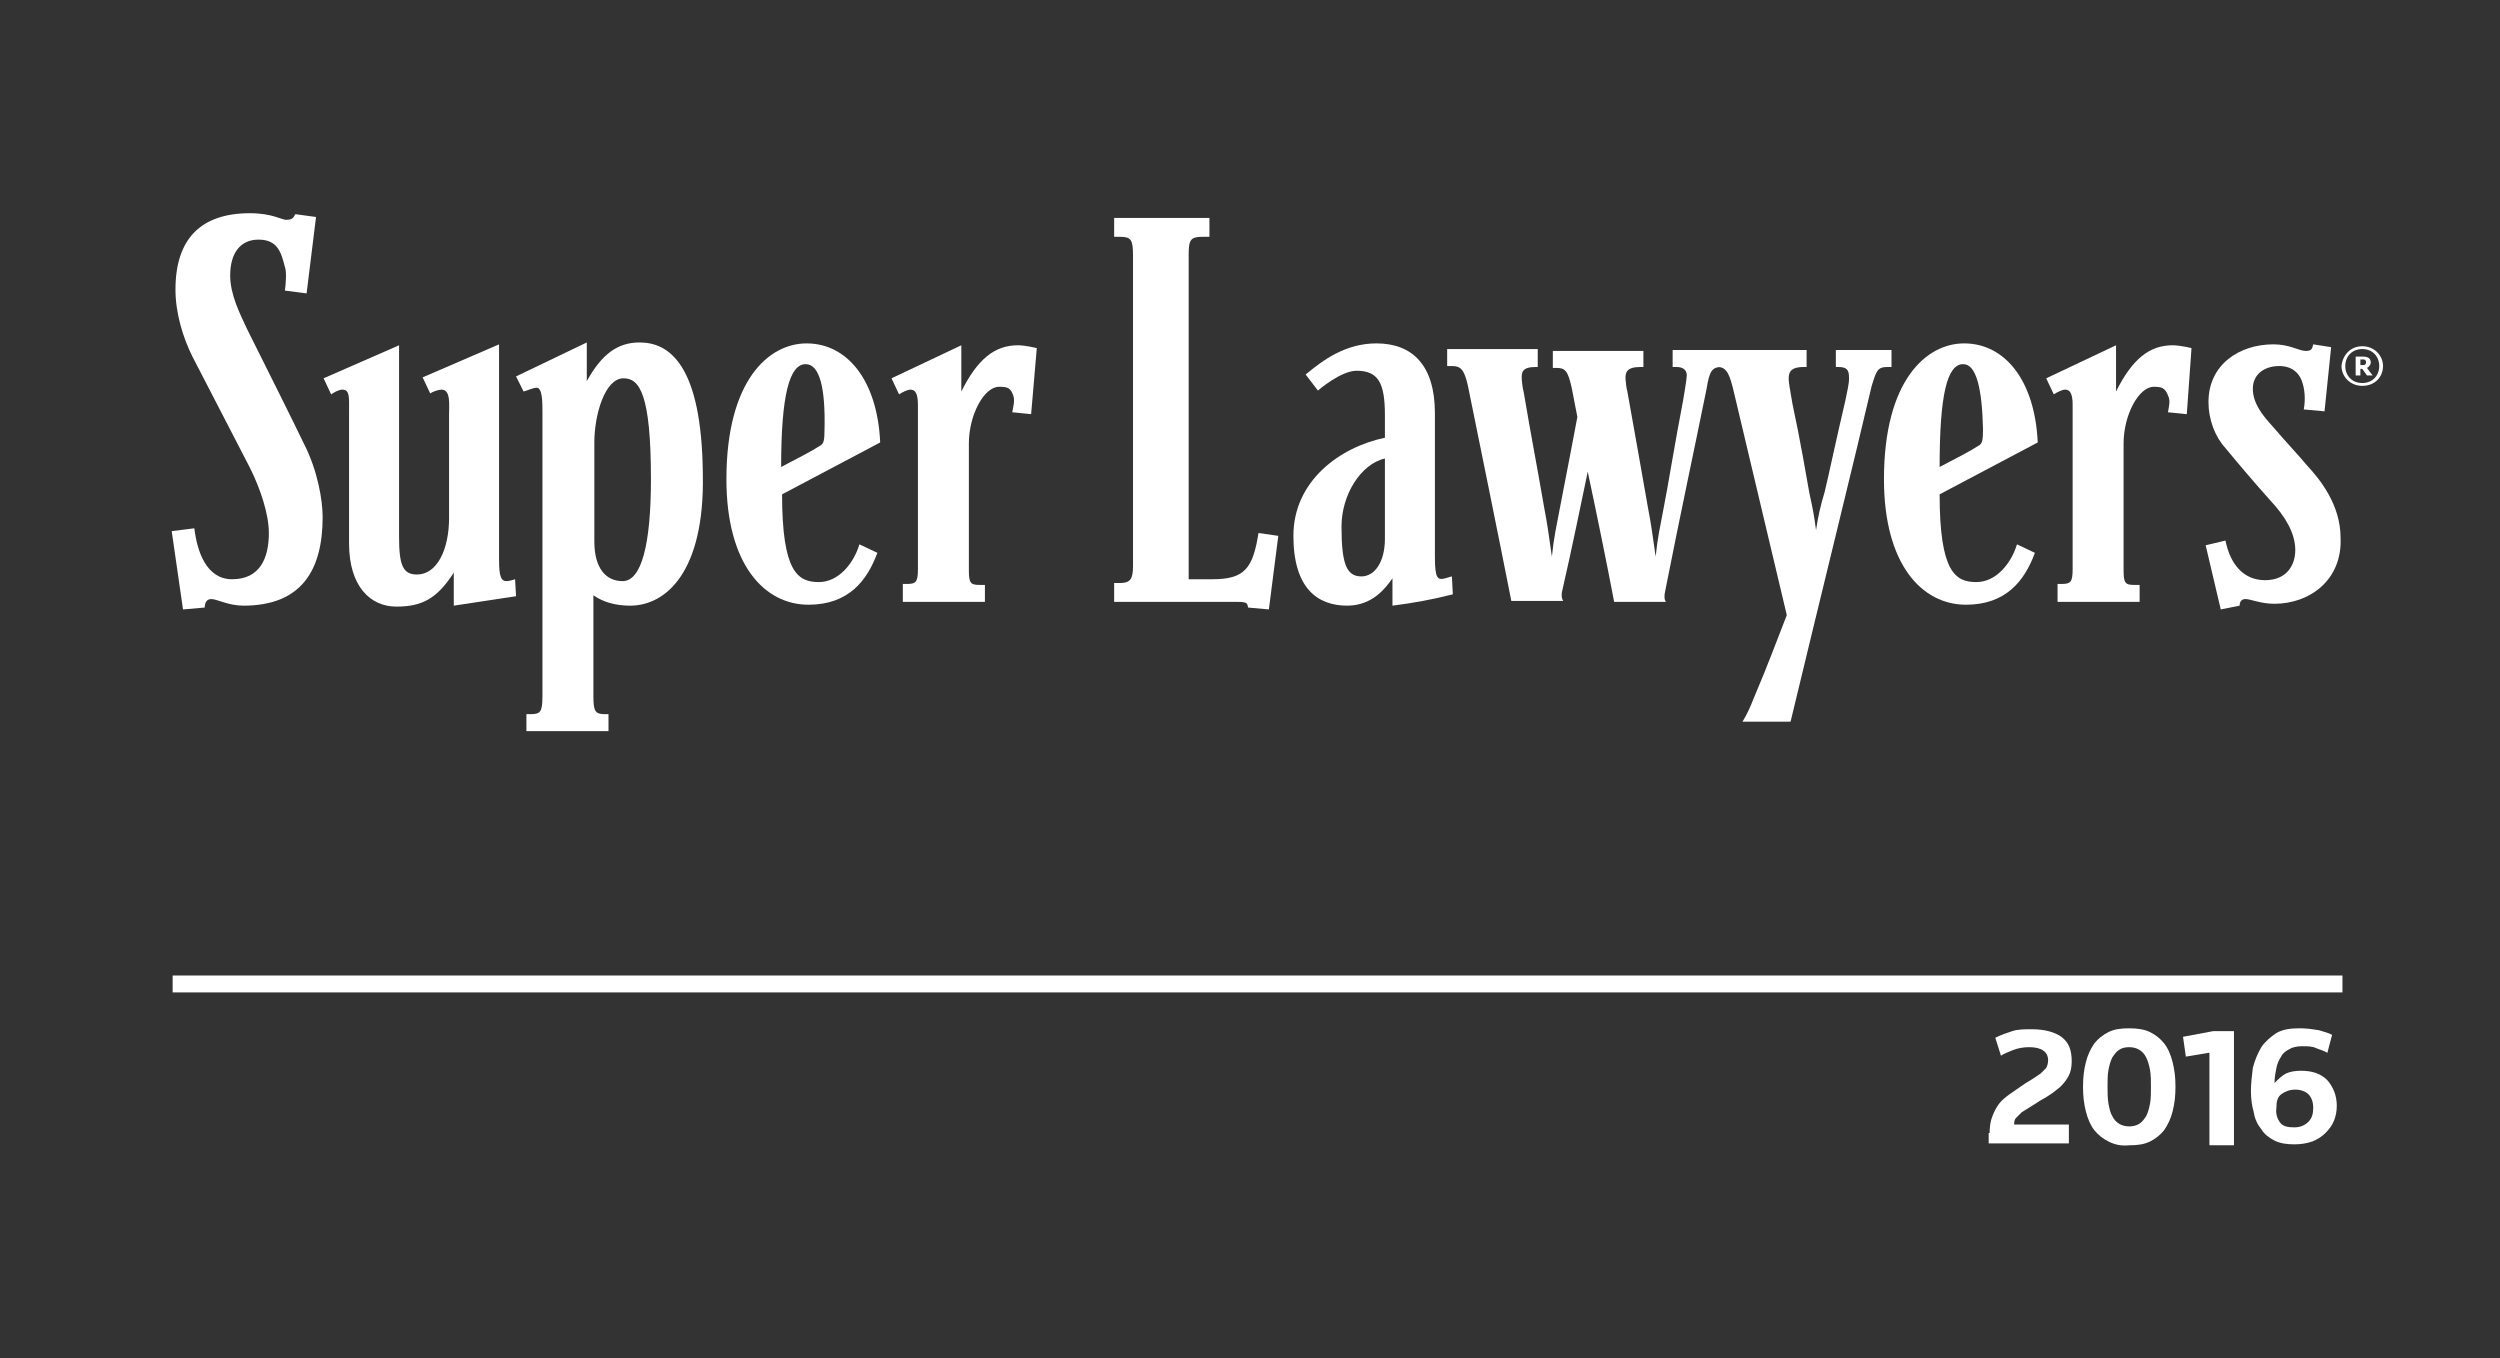
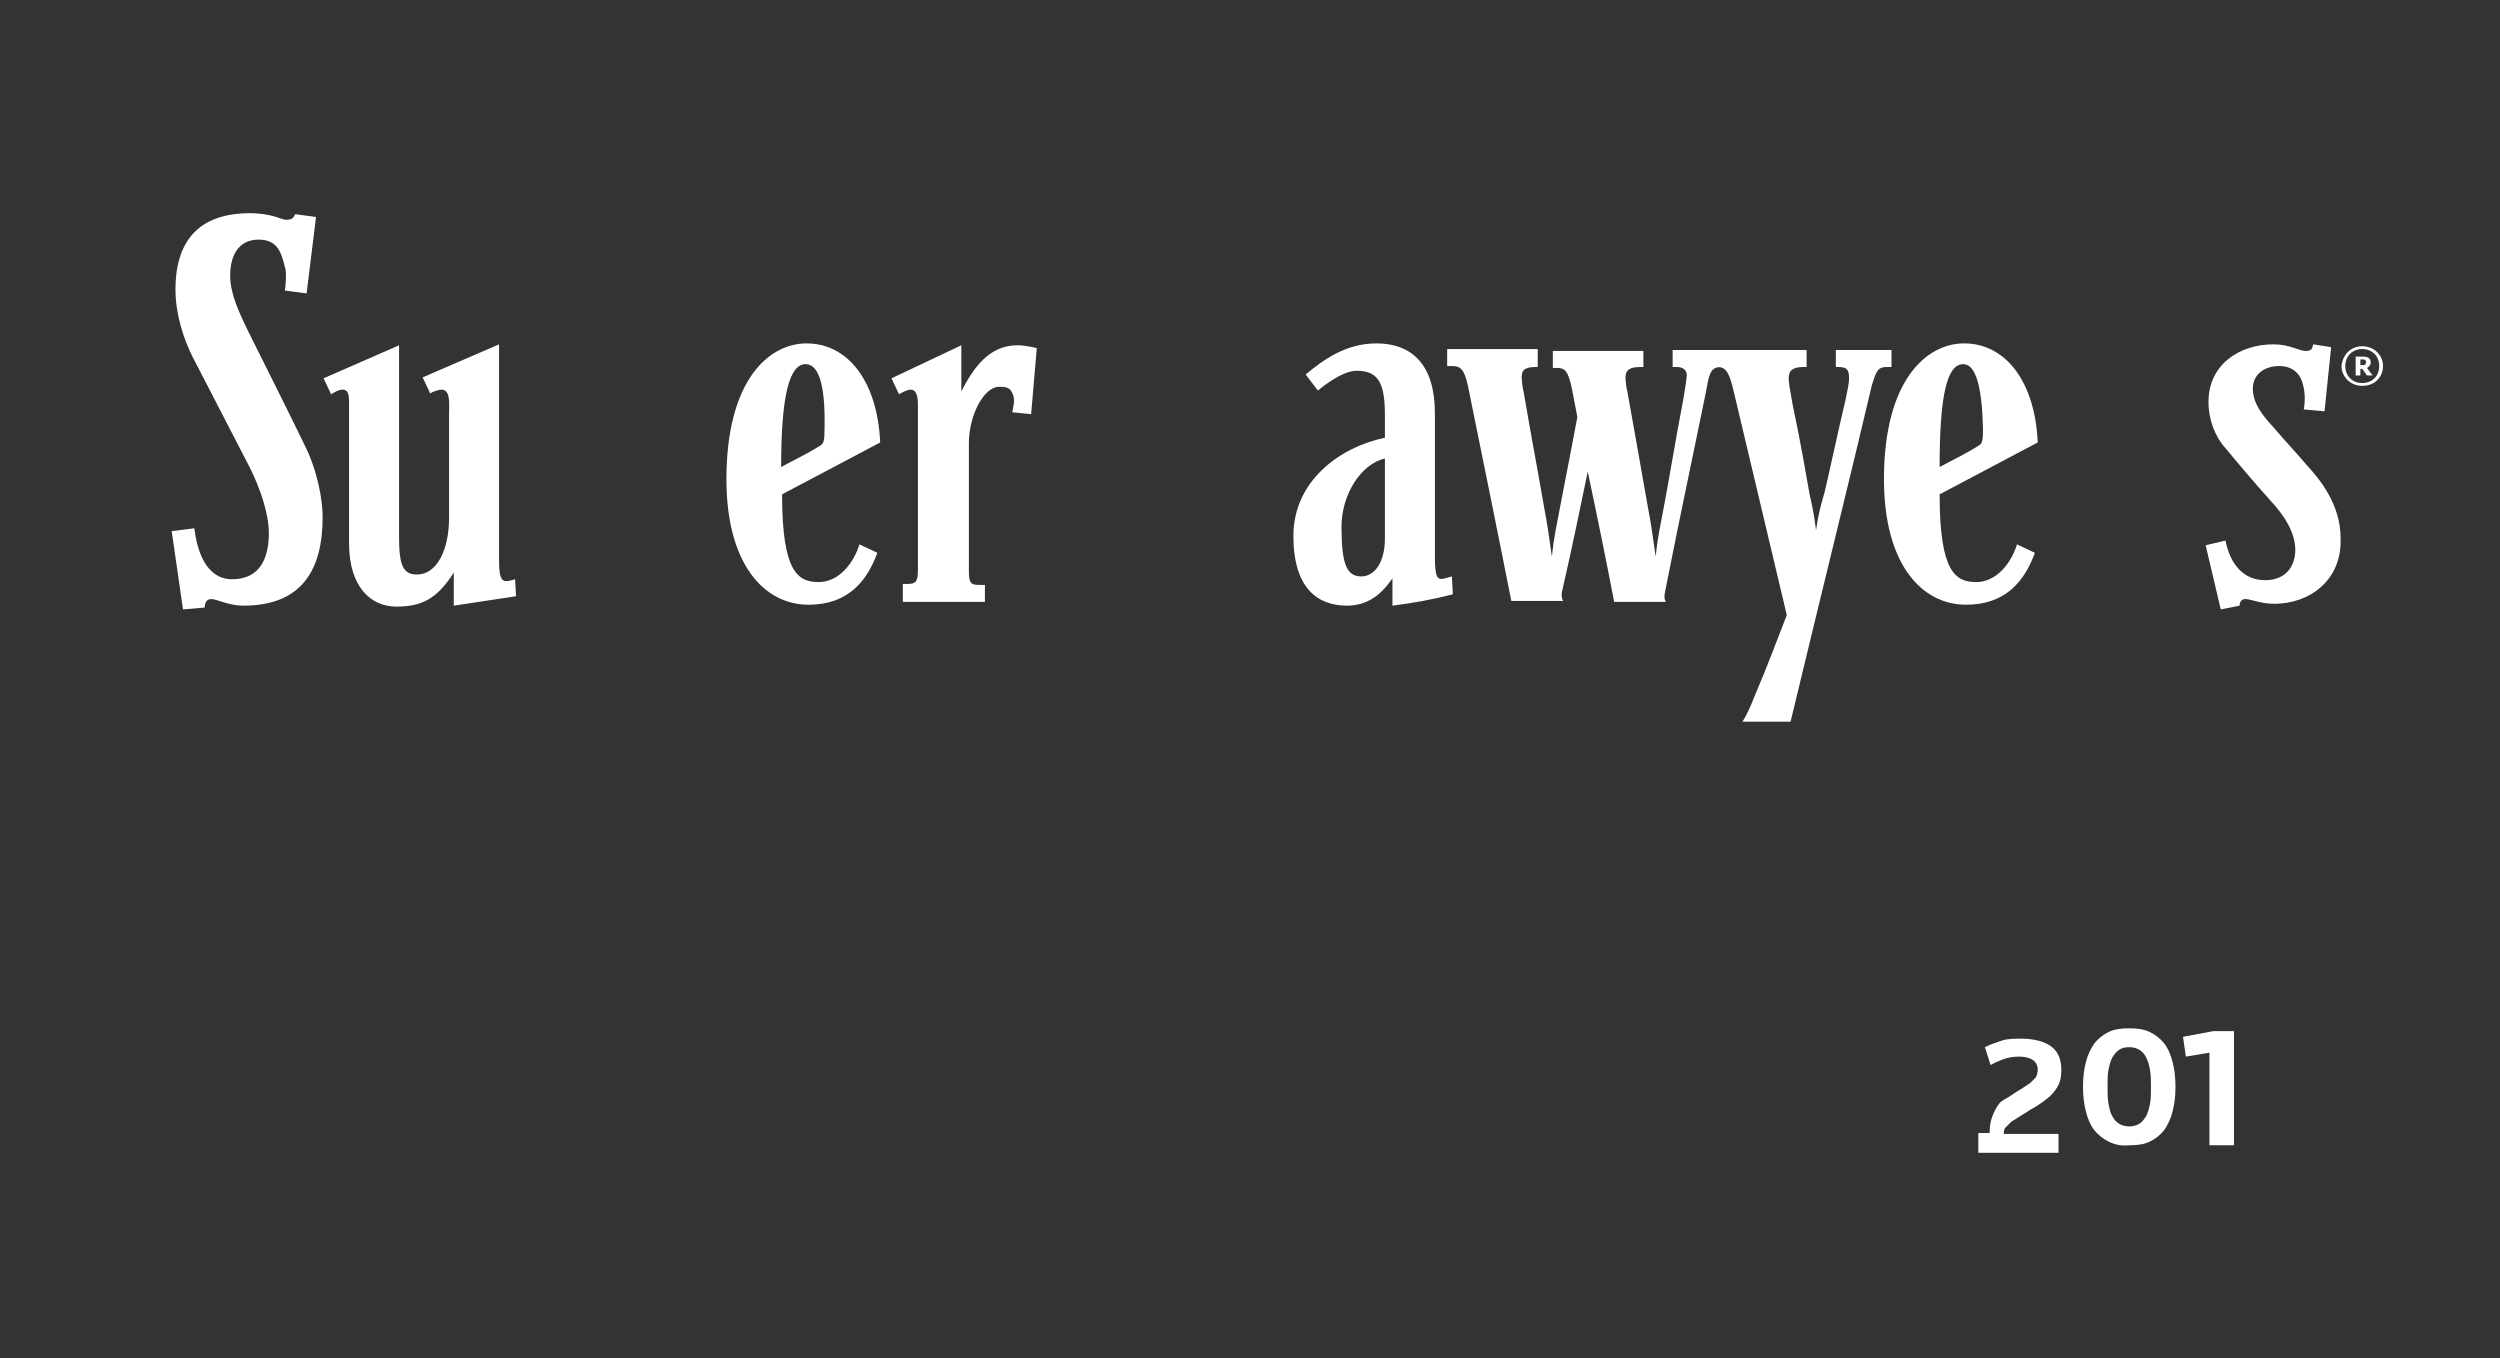
<svg xmlns="http://www.w3.org/2000/svg" version="1.1" id="Layer_1" x="0px" y="0px" viewBox="0 0 265 144" style="enable-background:new 0 0 265 144;" xml:space="preserve">
  <rect x="0" y="0" width="265" height="144" fill="#333333" stroke="none" />
  <style type="text/css">
	.st0{fill:none;}
	.st1{fill:#FFFFFF;}
	.st2{fill:none;stroke:#FFFFFF;stroke-width:1.791;}
</style>
  <rect x="-10" y="-4.1" class="st0" width="285" height="152.2" />
  <g>
    <g>
      <path class="st1" d="M25.8,64.2c-1.6,0-2.8-0.7-3.4-0.7c-0.5,0-0.7,0.4-0.7,0.9l-2.3,0.2l-1.2-8.3l2.4-0.3c0.3,2.5,1.3,5.4,4,5.4    c3,0,3.9-2.3,3.9-4.9c0-2-0.9-4.7-2-6.9c-1.8-3.5-4.8-9.3-6.1-11.8c-1-2-1.8-4.6-1.8-7.1c0-5.4,2.7-8.1,7.9-8.1    c2.3,0,3.4,0.7,3.8,0.7c0.7,0,0.8-0.2,1-0.6l2.2,0.3l-1,8.1l-2.3-0.3c0.1-0.7,0.2-2,0-2.5c-0.4-1.6-0.8-2.9-2.8-2.9    c-1.9,0-3,1.4-3,3.8c0,2,1,4,1.8,5.7c2.4,4.8,4.6,9.2,6,12.1c1.5,2.9,2,6.1,2,7.8C34.2,60.4,32,64.2,25.8,64.2z" />
      <path class="st1" d="M48.1,64.2v-3.5c-1.8,2.8-3.4,3.6-6.1,3.6s-5-2.1-5-6.7v-14c0-1.4,0.1-2.3-0.7-2.3c-0.4,0-0.9,0.3-1.2,0.5    l-0.8-1.7l8-3.5v20.3c0,3,0.4,4,1.9,4c2.1,0,3.4-2.6,3.4-6V44c0-1.1,0.2-2.7-0.8-2.7c-0.3,0-0.9,0.2-1.2,0.4L44.8,40l8.1-3.5v22.8    c0,1.8,0.2,2.3,0.8,2.3c0.3,0,0.9-0.2,0.9-0.2l0.1,1.8C52.1,63.6,48.1,64.2,48.1,64.2z" />
-       <path class="st1" d="M66.8,64.2c-1.6,0-2.9-0.4-3.9-1.1c0,3.7,0,6,0,10.7c0,1.6,0.2,1.9,1.2,1.9h0.4v1.8h-8.7v-1.8h0.4    c1.1,0,1.3-0.2,1.3-2v-30c0-1,0-2.6-0.6-2.6c-0.4,0-1,0.3-1.4,0.4l-0.8-1.6l7.5-3.6v4.1c1.6-2.9,3.3-4.1,5.6-4.1    c3.1,0,6.6,2.3,6.7,14C74.7,60.6,70.6,64.2,66.8,64.2z M66.1,40.1c-2,0-3.1,3.9-3.1,6.8v10.5c0,2.8,1.2,4.2,3,4.2    c2,0,3-3.9,3-10.8C69,41.8,67.8,40.1,66.1,40.1z" />
      <path class="st1" d="M82.9,52.4c0,8.3,1.7,9.3,3.9,9.3c2.1,0,3.7-2,4.3-4l1.9,0.9c-1.1,3-3.1,5.5-7.3,5.5c-4.7,0-8.7-4.3-8.7-13.3    c0-10.5,4.5-14.4,8.5-14.4c4.3,0,7.5,3.9,7.8,10.5L82.9,52.4z M85.4,38.6c-1.7,0-2.6,3.2-2.6,10.9c2.1-1.1,3.1-1.6,4.2-2.3    c0.3-0.2,0.4-0.5,0.4-1.7C87.5,41.2,86.9,38.6,85.4,38.6z" />
      <path class="st1" d="M109.3,43.9l-2-0.2c0.1-0.6,0.3-1.2,0.1-1.8c-0.3-0.8-0.6-0.9-1.5-0.9c-1.6,0-3.2,3-3.2,6v13.5    c0,1.3,0.2,1.5,1.1,1.5h0.6v1.8h-8.7v-1.9h0.4c1,0,1.2-0.2,1.2-1.6V43c0-0.9-0.1-1.7-0.8-1.7c-0.3,0-0.9,0.3-1.2,0.5l-0.8-1.7    l7.4-3.5v4.9c1.7-3.4,3.5-4.9,6-4.9c0.8,0,2,0.3,2,0.3L109.3,43.9z" />
-       <path class="st1" d="M134.5,64.6l-2.2-0.2c-0.1-0.4,0-0.6-1.1-0.6h-13.1v-2h0.6c1.1,0,1.4-0.4,1.4-1.8V27.1c0-1.7-0.2-2-1.4-2    h-0.6v-2h10.1v2h-0.7c-1.3,0-1.5,0.3-1.5,1.9v34.4h2.5c3.4,0,4.3-1.1,4.9-4.9l2.1,0.3L134.5,64.6z" />
      <path class="st1" d="M147.6,64.2v-2.9c-0.7,1-2.1,2.9-4.8,2.9c-3.1,0-5.7-1.8-5.7-7.4c0-5.8,4.9-9.4,9.7-10.4V44    c0-3.4-0.7-4.7-3-4.7c-1.7,0-4.1,2.1-4.1,2.1l-1.3-1.7c1.8-1.5,4.2-3.3,7.5-3.3c3.8,0,6.2,2.3,6.2,7.4c0,4.7,0,14.4,0,15.2    c0,2.4,0.3,2.5,1.1,2.3c0.3-0.1,0.7-0.2,0.7-0.2L154,63C151.6,63.6,149.9,63.9,147.6,64.2z M146.8,48.6c-2.6,0.6-4.6,3.9-4.6,7.2    c0,3.9,0.5,5.3,2.1,5.3c1.4,0,2.5-1.5,2.5-4V48.6z" />
      <path class="st1" d="M182.5,38.9c-1,0-1.3,0.4-1.6,2.3c-1.4,6.9-2.7,12.9-4.4,21.5c-0.1,0.4-0.1,0.9,0.1,1.1h-5.5    c-0.8-4.2-1.8-9.1-2.8-13.8c-0.8,3.8-1.6,7.8-2.7,12.6c-0.1,0.3-0.1,0.8,0.1,1.1h-5.5c-1.4-7.1-3.3-16.4-4.6-22.8    c-0.4-1.8-0.8-2.1-1.7-2.1h-0.5V37h9.6v1.9h-0.2c-1.5,0-1.5,0.6-1.5,1.2c0,0.2,0.1,1.1,0.2,1.4c0.9,5.3,1.3,7.2,2.2,12.4    c0.3,1.5,0.5,3,0.8,5.1c0.2-2,0.5-3.3,0.8-4.9c0.6-3,1.9-9.9,1.9-9.9l-0.6-3.1c-0.4-1.8-0.7-2.1-1.6-2.1h-0.4v-1.8h9.6v1.7h-0.3    c-1.5,0-1.6,0.6-1.6,1.2c0,0.2,0.1,1.1,0.2,1.4c0.9,5,1.3,7.3,2.2,12.4c0.3,1.5,0.5,3,0.8,5.1c0.2-2,0.5-3.3,0.8-4.9    c0.5-2.5,1.3-7.5,2.1-11.6c0,0,0.4-2.3,0.4-2.7c0-0.5-0.3-0.9-1.1-0.9h-0.4v-1.8h5.6v1.8H182.5z" />
      <path class="st1" d="M200.1,38.9c-1.1,0-1.2,0.4-1.7,2c-1.6,6.9-5.6,23.1-8.6,35.6h-5.1c0.4-0.6,0.9-1.7,1.2-2.5    c1.5-3.5,2.4-6,3.5-8.8l-5.6-23.6c-0.4-1.7-0.7-2.7-1.7-2.7h-0.6v-1.8h10v1.8h-0.3c-1.2,0-1.6,0.4-1.6,1.2c0,0.4,0.1,1,0.4,2.7    c0.8,3.7,1.5,7.8,1.8,9.5c0.4,1.8,0.5,2.4,0.7,3.9c0.2-1.4,0.5-2.7,0.9-4c0.4-1.6,1.3-5.9,2.2-9.7c0.2-1,0.4-1.8,0.4-2.4    c0-0.9-0.2-1.2-1.2-1.2h-0.2v-1.8h5.9v1.8H200.1z" />
      <path class="st1" d="M205.6,52.4c0,8.3,1.7,9.3,3.9,9.3c2.1,0,3.7-2,4.3-4l1.9,0.9c-1.1,3-3.1,5.5-7.3,5.5    c-4.7,0-8.7-4.3-8.7-13.3c0-10.5,4.5-14.4,8.5-14.4c4.3,0,7.5,3.9,7.8,10.5L205.6,52.4z M208.1,38.6c-1.7,0-2.5,3.2-2.5,10.9    c2.1-1.1,3.1-1.6,4.2-2.3c0.3-0.2,0.4-0.5,0.4-1.7C210.1,41.2,209.5,38.6,208.1,38.6z" />
-       <path class="st1" d="M231.8,43.9l-2-0.2c0.1-0.6,0.3-1.2,0-1.8c-0.3-0.8-0.7-0.9-1.5-0.9c-1.6,0-3.2,3-3.2,6v13.5    c0,1.3,0.2,1.5,1.1,1.5h0.6v1.8h-8.7v-1.9h0.4c1,0,1.2-0.2,1.2-1.6V43c0-0.9-0.1-1.7-0.8-1.7c-0.3,0-0.9,0.3-1.2,0.5l-0.8-1.7    l7.4-3.5v4.9c1.7-3.4,3.5-4.9,6-4.9c0.8,0,2,0.3,2,0.3L231.8,43.9z" />
      <path class="st1" d="M241.1,64c-1.5,0-2.5-0.5-3.1-0.5c-0.4,0-0.6,0.3-0.6,0.7l-2,0.4l-1.6-6.8l2.1-0.5c0.5,2.5,1.9,4.2,4.2,4.2    s3.2-1.6,3.2-3.2c0-1.8-1.1-3.6-2.6-5.2c-1.7-1.9-3.4-3.9-4.8-5.6c-1.1-1.2-1.8-3-1.8-4.9c0-3.9,3.2-6.1,6.9-6.1    c1.7,0,2.7,0.7,3.4,0.7c0.6,0,0.7-0.2,0.8-0.7l1.9,0.3l-0.7,6.8l-2.2-0.2c0.2-1.1,0.1-2.2-0.2-3c-0.3-0.9-1.1-1.6-2.4-1.6    c-1.6,0-2.8,0.9-2.8,2.4c0,1.6,1.1,2.9,2.1,4c1.9,2.2,2.7,3,3.7,4.2c1.3,1.4,3.5,4.1,3.5,7.6C248.3,61.5,244.8,64,241.1,64z" />
    </g>
    <g>
      <path class="st1" d="M250.4,36.7c1.3,0,2.2,1,2.2,2.1s-0.8,2.1-2.2,2.1c-1.3,0-2.2-1-2.2-2.1C248.3,37.7,249.1,36.7,250.4,36.7z     M250.4,40.6c1.1,0,1.8-0.8,1.8-1.8s-0.7-1.8-1.8-1.8s-1.8,0.8-1.8,1.8S249.3,40.6,250.4,40.6z M250.9,39l0.6,0.8h-0.6l-0.5-0.7    h-0.2v0.7h-0.5v-2h0.8c0.5,0,0.8,0.2,0.8,0.6C251.3,38.7,251.1,38.9,250.9,39z M250.5,38.1h-0.3v0.6h0.3c0.2,0,0.3-0.1,0.3-0.3    S250.7,38.1,250.5,38.1z" />
    </g>
  </g>
-   <line class="st2" x1="18.3" y1="104.3" x2="248.3" y2="104.3" />
  <g>
-     <path class="st1" d="M210.9,120.1c0-0.7,0.1-1.3,0.3-1.8c0.2-0.5,0.4-0.9,0.7-1.3c0.3-0.4,0.7-0.7,1.1-1s0.9-0.6,1.3-0.9   c0.4-0.3,0.8-0.5,1.1-0.7c0.3-0.2,0.6-0.4,0.9-0.6c0.2-0.2,0.4-0.4,0.6-0.6c0.1-0.2,0.2-0.5,0.2-0.8c0-0.9-0.7-1.4-2-1.4   c-0.6,0-1.2,0.1-1.7,0.3c-0.5,0.2-1,0.4-1.3,0.6l-0.6-1.9c0.6-0.3,1.2-0.5,1.8-0.7c0.6-0.2,1.3-0.2,2.1-0.2c1.3,0,2.4,0.3,3.1,0.8   c0.8,0.6,1.1,1.4,1.1,2.6c0,0.6-0.1,1.1-0.3,1.5c-0.2,0.4-0.5,0.8-0.9,1.2c-0.4,0.3-0.7,0.6-1.2,0.9c-0.4,0.3-0.9,0.5-1.3,0.8   c-0.3,0.2-0.5,0.3-0.8,0.5c-0.3,0.2-0.5,0.3-0.8,0.5c-0.2,0.2-0.4,0.4-0.6,0.6c-0.2,0.2-0.2,0.5-0.2,0.7v0h5.8v2h-8.5V120.1z" />
+     <path class="st1" d="M210.9,120.1c0-0.7,0.1-1.3,0.3-1.8c0.2-0.5,0.4-0.9,0.7-1.3s0.9-0.6,1.3-0.9   c0.4-0.3,0.8-0.5,1.1-0.7c0.3-0.2,0.6-0.4,0.9-0.6c0.2-0.2,0.4-0.4,0.6-0.6c0.1-0.2,0.2-0.5,0.2-0.8c0-0.9-0.7-1.4-2-1.4   c-0.6,0-1.2,0.1-1.7,0.3c-0.5,0.2-1,0.4-1.3,0.6l-0.6-1.9c0.6-0.3,1.2-0.5,1.8-0.7c0.6-0.2,1.3-0.2,2.1-0.2c1.3,0,2.4,0.3,3.1,0.8   c0.8,0.6,1.1,1.4,1.1,2.6c0,0.6-0.1,1.1-0.3,1.5c-0.2,0.4-0.5,0.8-0.9,1.2c-0.4,0.3-0.7,0.6-1.2,0.9c-0.4,0.3-0.9,0.5-1.3,0.8   c-0.3,0.2-0.5,0.3-0.8,0.5c-0.3,0.2-0.5,0.3-0.8,0.5c-0.2,0.2-0.4,0.4-0.6,0.6c-0.2,0.2-0.2,0.5-0.2,0.7v0h5.8v2h-8.5V120.1z" />
    <path class="st1" d="M223.5,121c-0.6-0.3-1.1-0.7-1.5-1.2c-0.4-0.5-0.7-1.2-0.9-2c-0.2-0.8-0.3-1.6-0.3-2.6c0-1,0.1-1.8,0.3-2.6   c0.2-0.8,0.5-1.4,0.9-2c0.4-0.5,0.9-0.9,1.5-1.2c0.6-0.3,1.3-0.4,2.2-0.4c0.8,0,1.6,0.1,2.2,0.4c0.6,0.3,1.1,0.7,1.5,1.2   c0.4,0.5,0.7,1.2,0.9,2c0.2,0.8,0.3,1.6,0.3,2.6c0,1-0.1,1.8-0.3,2.6c-0.2,0.8-0.5,1.4-0.9,2c-0.4,0.5-0.9,0.9-1.5,1.2   c-0.6,0.3-1.3,0.4-2.2,0.4C224.8,121.5,224.1,121.3,223.5,121z M226.8,119.1c0.3-0.2,0.5-0.5,0.7-0.8c0.2-0.4,0.3-0.8,0.4-1.3   c0.1-0.5,0.1-1.1,0.1-1.8c0-0.7,0-1.2-0.1-1.8c-0.1-0.5-0.2-0.9-0.4-1.3c-0.2-0.4-0.4-0.6-0.7-0.8c-0.3-0.2-0.7-0.3-1.1-0.3   c-0.5,0-0.8,0.1-1.1,0.3c-0.3,0.2-0.5,0.5-0.7,0.8c-0.2,0.4-0.3,0.8-0.4,1.3c-0.1,0.5-0.1,1.1-0.1,1.8c0,0.7,0,1.2,0.1,1.8   c0.1,0.5,0.2,1,0.4,1.3c0.2,0.4,0.4,0.6,0.7,0.8c0.3,0.2,0.7,0.3,1.1,0.3C226.1,119.4,226.5,119.3,226.8,119.1z" />
    <path class="st1" d="M234.1,111.6l-2.4,0.4l-0.3-2.1l3.2-0.6h2.2v12.1h-2.6V111.6z" />
-     <path class="st1" d="M238.8,113.2c0.2-0.8,0.5-1.5,0.9-2.2c0.4-0.6,1-1.1,1.6-1.5c0.7-0.4,1.5-0.5,2.5-0.5c0.7,0,1.4,0.1,2,0.2   c0.6,0.2,1.1,0.3,1.4,0.5l-0.5,1.9c-0.3-0.2-0.7-0.3-1.2-0.5c-0.4-0.2-0.9-0.2-1.5-0.2c-0.5,0-1,0.1-1.3,0.3   c-0.4,0.2-0.7,0.4-0.9,0.8c-0.2,0.3-0.4,0.7-0.5,1.2c-0.1,0.5-0.2,1-0.2,1.6c0.4-0.4,0.8-0.8,1.2-1c0.4-0.2,1-0.3,1.6-0.3   c1.2,0,2.1,0.3,2.8,1c0.6,0.7,1,1.6,1,2.7c0,0.6-0.1,1.1-0.3,1.6c-0.2,0.5-0.5,0.9-0.9,1.3c-0.4,0.4-0.9,0.7-1.4,0.9   c-0.6,0.2-1.2,0.3-1.9,0.3c-0.8,0-1.5-0.1-2.1-0.4c-0.6-0.3-1.1-0.7-1.4-1.2c-0.4-0.5-0.7-1.1-0.8-1.8c-0.2-0.7-0.3-1.4-0.3-2.3   C238.6,114.9,238.7,114,238.8,113.2z M241.7,119c0.3,0.4,0.8,0.5,1.5,0.5c0.6,0,1.1-0.2,1.5-0.6c0.4-0.4,0.5-0.9,0.5-1.5   c0-0.6-0.2-1.1-0.5-1.4c-0.3-0.3-0.8-0.5-1.4-0.5c-0.6,0-1.1,0.2-1.5,0.5c-0.4,0.3-0.5,0.8-0.5,1.4   C241.2,118.1,241.4,118.6,241.7,119z" />
  </g>
</svg>